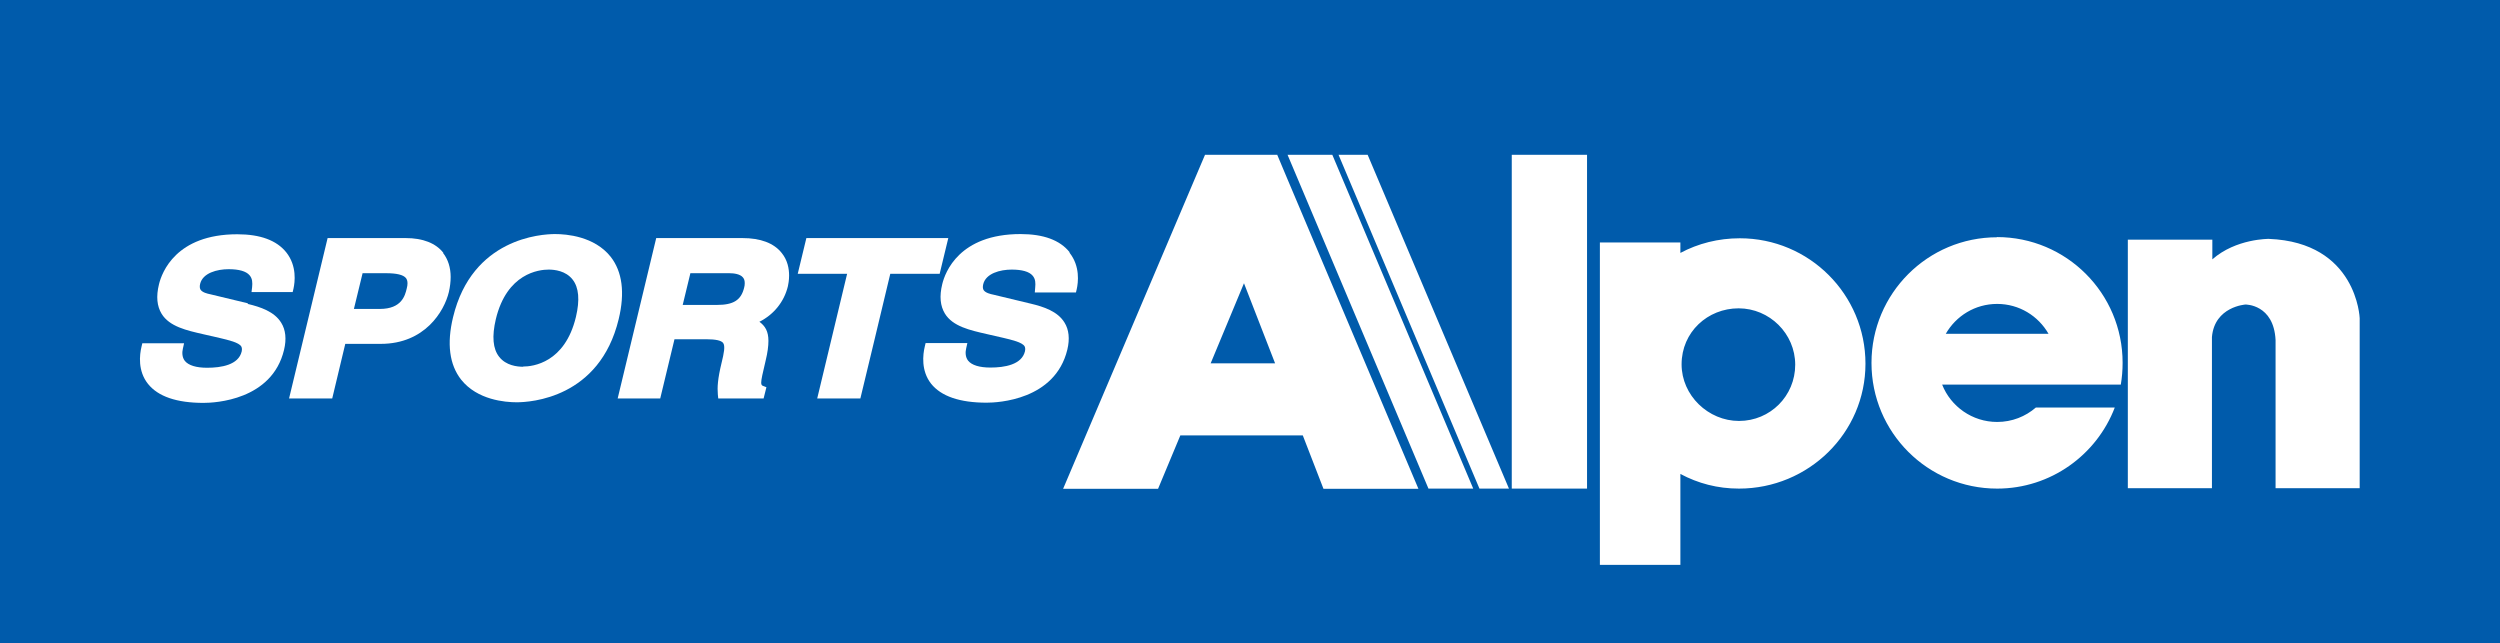
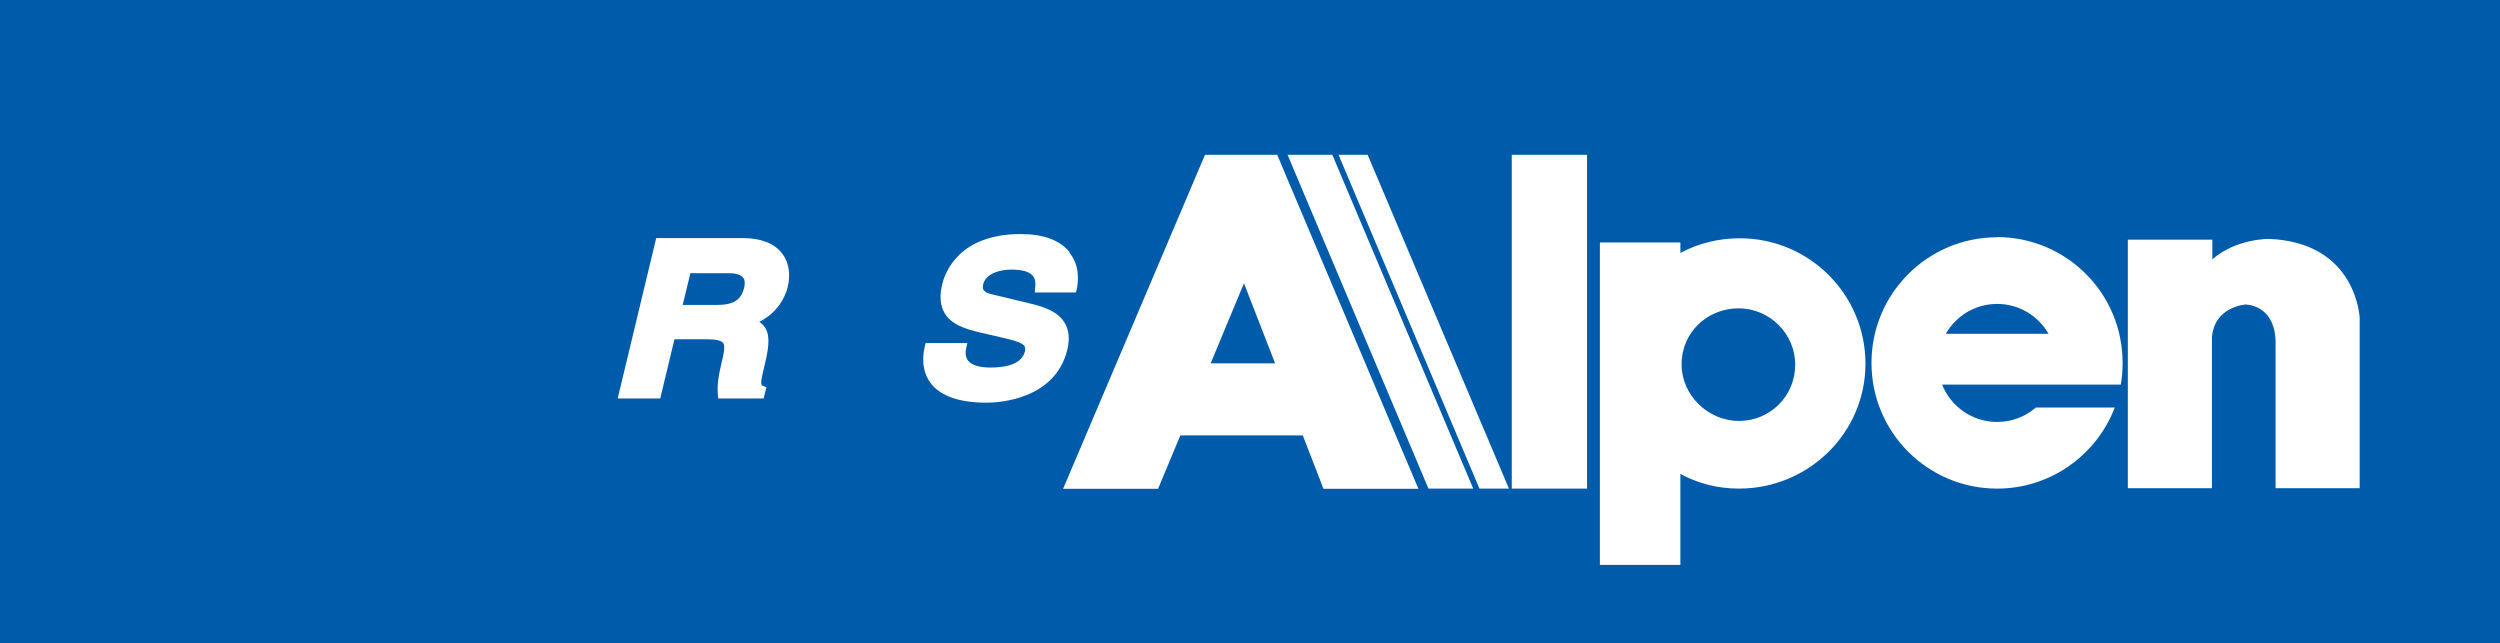
<svg xmlns="http://www.w3.org/2000/svg" id="Layer_1" data-name="Layer 1" viewBox="0 0 124.54 32.05">
  <defs>
    <style>
      .cls-1 {
        fill: #005bab;
      }

      .cls-2 {
        fill: #fff;
      }
    </style>
  </defs>
  <rect class="cls-1" width="124.54" height="32.05" />
  <g>
    <path class="cls-2" d="M63.64,7.71h-3.61l-.29.68-6.78,15.96h4.73l1.11-2.66h6.1l1.03,2.66h4.73l-6.53-15.44-.5-1.19ZM60.31,18.1l1.66-3.99,1.55,3.99h-3.22ZM64.14,7.71l7.02,16.63h2.23l-7.02-16.63h-2.23ZM66.68,7.71l7.02,16.63h1.47l-7.04-16.63h-1.44ZM75.31,24.34h3.75V7.71h-3.75v16.63ZM86.67,11.87c-1.07,0-2.08.26-2.96.73v-.52h-4.01v16.06h4.01v-4.53c.88.47,1.85.73,2.92.73,3.46,0,6.3-2.77,6.3-6.22s-2.8-6.25-6.26-6.25ZM86.63,20.97c-1.53,0-2.86-1.27-2.86-2.82h0c0-1.61,1.3-2.79,2.84-2.79s2.82,1.26,2.82,2.81-1.24,2.8-2.8,2.8ZM99.49,11.82c-3.46,0-6.26,2.8-6.26,6.26s2.8,6.26,6.26,6.26c2.67,0,4.96-1.68,5.86-4.04h-3.93c-.52.45-1.19.72-1.93.72-1.24,0-2.31-.77-2.74-1.86h5.47s0,0,0,0h3.43c.06-.35.09-.71.09-1.09,0-3.46-2.8-6.26-6.26-6.26ZM96.93,16.63c.51-.89,1.46-1.49,2.56-1.49s2.05.6,2.56,1.49h-5.12ZM113.03,11.9s-1.64-.02-2.82,1.02v-.98h-4.21v12.38h4.19v-7.53c.13-1.52,1.67-1.62,1.67-1.62,0,0,1.41-.02,1.5,1.77v7.38h4.19v-8.47s-.13-3.78-4.53-3.95Z" />
-     <path class="cls-2" d="M12.35,15.11l-1.87-.45c-.15-.03-.4-.09-.49-.23-.04-.07-.05-.16-.02-.29.13-.54.84-.73,1.42-.73.51,0,.87.1,1.04.3.15.17.15.38.13.59l-.03.25h2.05l.04-.17c.07-.32.18-1.13-.36-1.81-.48-.6-1.3-.9-2.44-.9-3.06,0-3.76,1.91-3.9,2.49-.15.61-.1,1.09.13,1.47.39.64,1.25.83,2.08,1.02,0,0,.83.19.83.19.42.1.94.22,1.06.42.02.04.05.11.02.25-.16.67-1.02.81-1.72.81-.55,0-.93-.12-1.11-.34-.15-.19-.14-.44-.1-.61l.06-.27h-2.08l-.04.17c-.1.41-.19,1.21.32,1.85.5.63,1.43.95,2.77.95.56,0,3.41-.13,4.01-2.64.13-.54.08-1-.14-1.35-.34-.56-1.04-.79-1.67-.94Z" />
-     <path class="cls-2" d="M22.09,12.6c-.38-.49-1.03-.74-1.88-.74h-3.89l-1.92,7.99h2.15s.58-2.42.65-2.72h1.77c2.19,0,3.16-1.62,3.39-2.58.06-.26.09-.52.09-.75,0-.47-.13-.88-.38-1.2ZM18.06,13.61h1.17c.53,0,.86.08.99.24.05.06.08.15.08.26,0,.08-.01.16-.04.27-.08.33-.24,1.01-1.34,1.01h-1.29c.09-.38.37-1.52.43-1.77Z" />
-     <path class="cls-2" d="M30.42,12.79c-.81-1.02-2.2-1.13-2.77-1.13-.68,0-4.13.2-5.08,4.14-.32,1.32-.18,2.37.4,3.11.81,1.02,2.2,1.13,2.77,1.13.68,0,4.13-.2,5.08-4.14.32-1.32.18-2.37-.4-3.11ZM26.06,18.27c-.3,0-.85-.06-1.19-.49-.32-.4-.37-1.03-.17-1.88.55-2.29,2.15-2.47,2.63-2.47.3,0,.85.06,1.19.49.32.4.37,1.03.17,1.87-.55,2.29-2.15,2.47-2.63,2.47Z" />
    <path class="cls-2" d="M36.98,11.86h-4.29l-1.92,7.99h2.12s.64-2.65.71-2.95h1.58c.47,0,.74.06.84.18.12.15.04.53-.07.98-.2.82-.22,1.23-.19,1.59l.02.2h2.26l.14-.56-.18-.07c-.05-.02-.08-.06-.08-.16,0-.15.07-.46.22-1.09.1-.41.14-.73.14-.99,0-.47-.16-.74-.45-.95.7-.35,1.23-.98,1.42-1.77.02-.1.06-.29.06-.53,0-.34-.07-.76-.37-1.13-.39-.49-1.05-.74-1.96-.74ZM34.39,13.61h1.94c.23,0,.54.04.68.21.07.08.09.18.09.29,0,.08-.01.15-.03.22-.15.62-.53.86-1.35.86h-1.71c.09-.37.32-1.33.38-1.57Z" />
-     <path class="cls-2" d="M47.24,11.86h-7.07l-.43,1.78h2.46c-.12.5-1.49,6.21-1.49,6.21h2.15s1.42-5.89,1.49-6.21h2.46l.43-1.78Z" />
    <path class="cls-2" d="M53.28,12.56c-.48-.6-1.3-.9-2.44-.9-3.06,0-3.76,1.91-3.9,2.49-.15.61-.1,1.09.13,1.47.39.64,1.25.83,2.08,1.02,0,0,.83.19.83.19.42.1.94.22,1.06.42.02.04.05.11.02.25-.16.67-1.02.81-1.72.81-.55,0-.93-.12-1.11-.34-.15-.19-.14-.44-.1-.61l.06-.27h-2.08l-.04.17c-.1.41-.19,1.21.31,1.85.5.63,1.43.95,2.77.95.56,0,3.41-.13,4.02-2.64.13-.54.08-1-.14-1.35-.34-.56-1.04-.79-1.67-.94l-1.87-.45c-.15-.03-.4-.09-.49-.23-.04-.07-.05-.16-.02-.29.13-.54.84-.73,1.42-.73.51,0,.87.1,1.04.3.15.17.15.38.13.59l-.02.25h2.05l.04-.17c.07-.32.18-1.13-.36-1.81Z" />
  </g>
</svg>